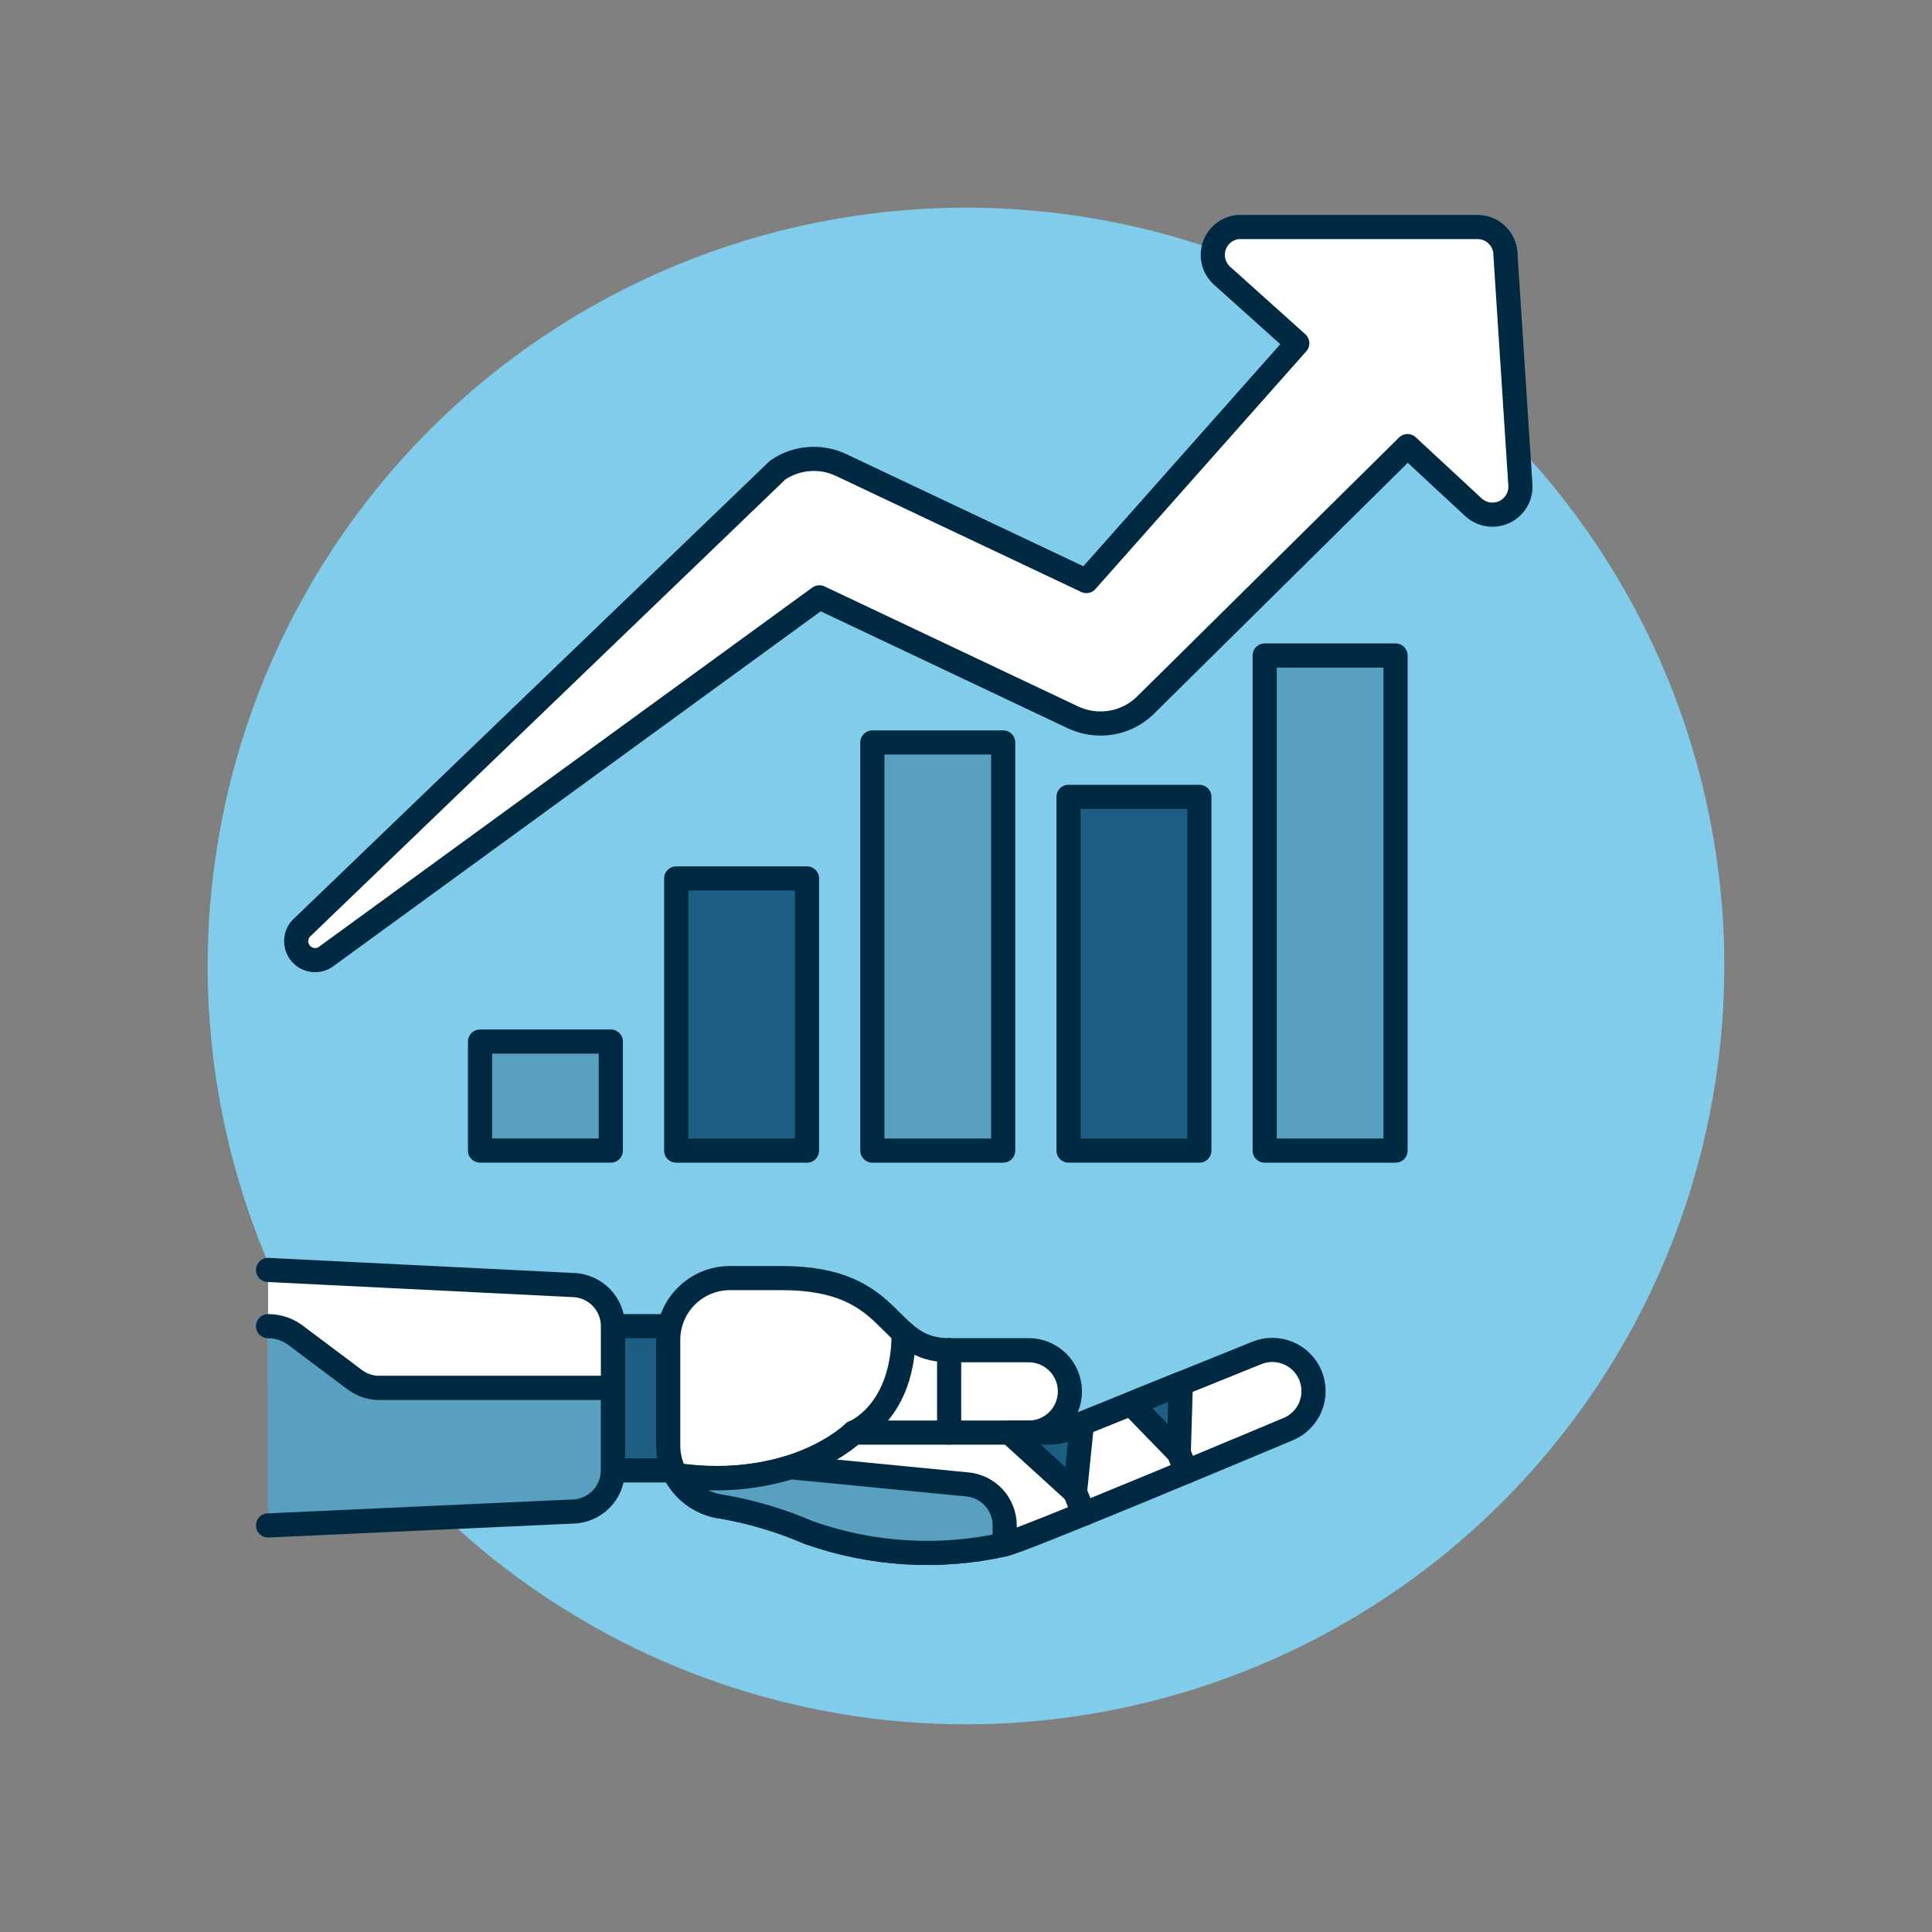
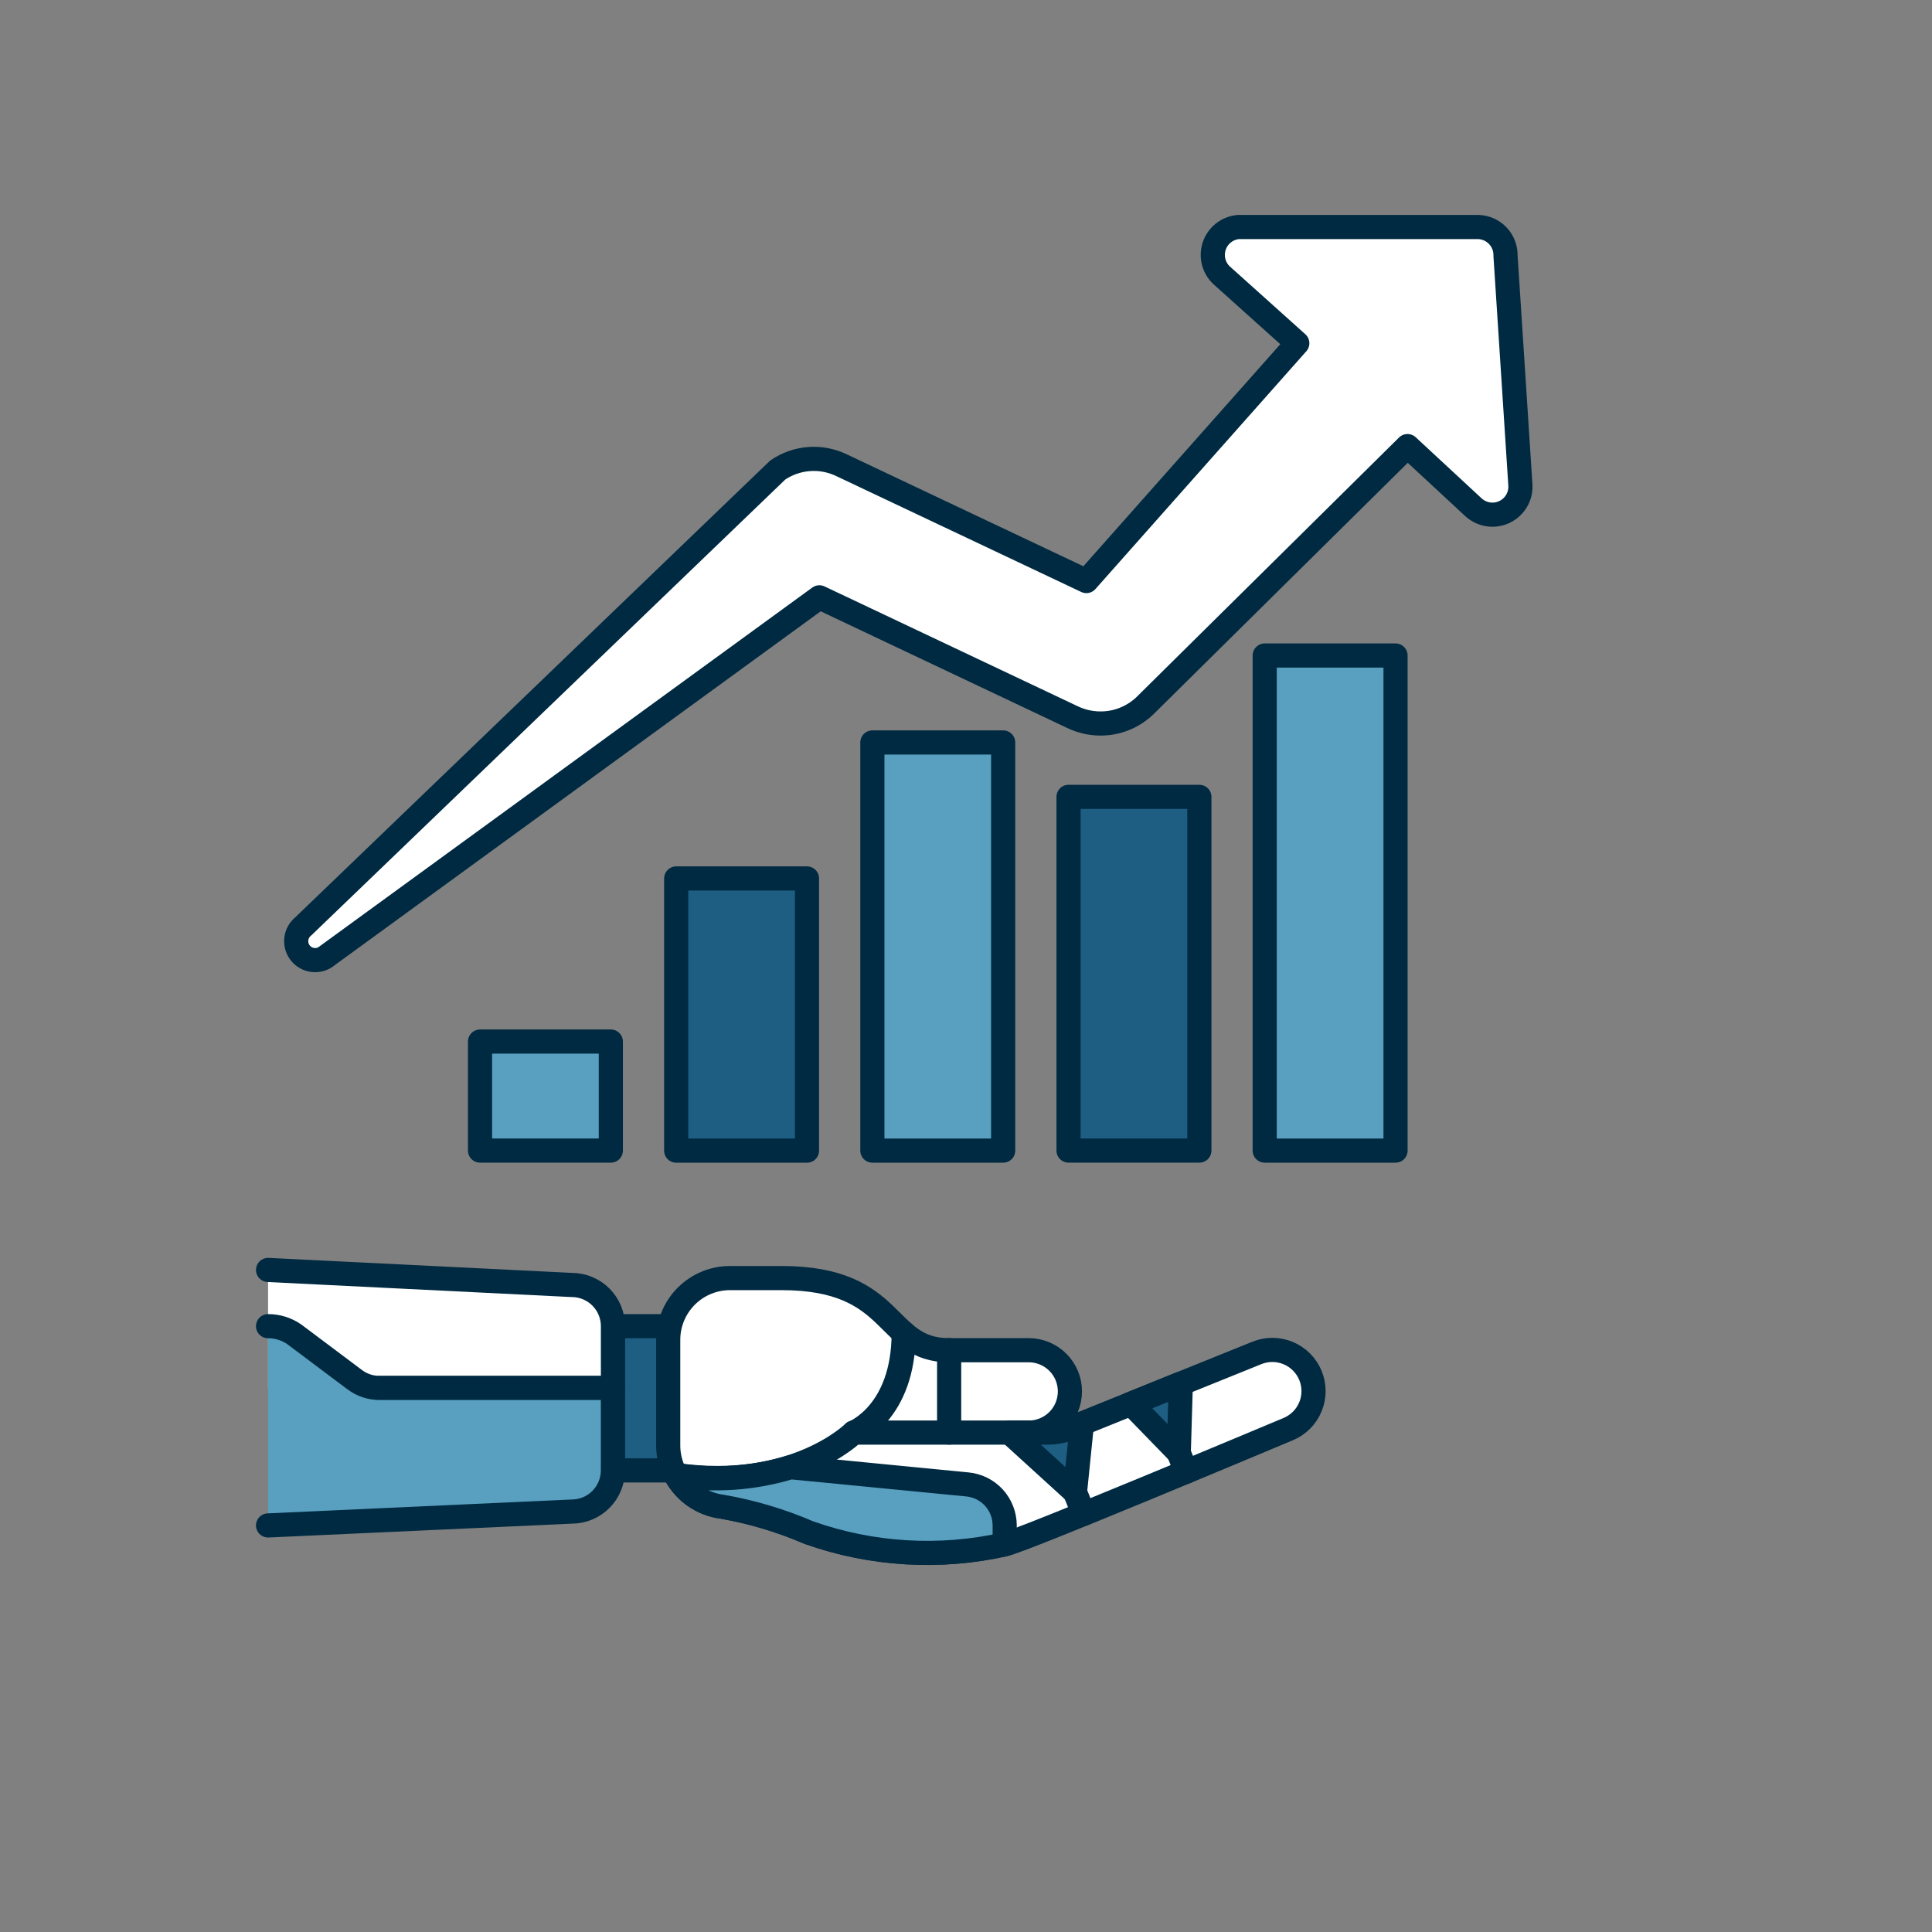
<svg xmlns="http://www.w3.org/2000/svg" width="80" height="80" viewBox="0 0 80 80" fill="none">
  <rect x="0" y="0" width="80" height="80" fill="#808080" stroke="none" />
-   <path d="M8.6 40C8.6 48.327 11.908 56.314 17.797 62.203C23.686 68.091 31.672 71.4 40 71.4C48.328 71.4 56.315 68.091 62.203 62.203C68.092 56.314 71.4 48.327 71.4 40C71.4 31.672 68.092 23.685 62.203 17.797C56.315 11.908 48.328 8.6 40 8.6C31.672 8.6 23.686 11.908 17.797 17.797C11.908 23.685 8.6 31.672 8.6 40Z" fill="#81CCEA" />
  <path d="M32.204 19.463C32.587 19.201 33.033 19.044 33.496 19.009C33.96 18.973 34.424 19.061 34.843 19.262L44.985 24.06L53.718 14.213L50.641 11.45C50.463 11.303 50.333 11.107 50.267 10.887C50.201 10.666 50.203 10.431 50.271 10.211C50.34 9.991 50.472 9.796 50.651 9.652C50.831 9.508 51.049 9.42 51.279 9.4H61.209C61.516 9.408 61.808 9.537 62.02 9.76C62.232 9.982 62.347 10.28 62.34 10.587L62.957 20.102C62.967 20.331 62.909 20.559 62.789 20.755C62.669 20.951 62.494 21.108 62.285 21.204C62.077 21.301 61.844 21.333 61.617 21.297C61.39 21.261 61.179 21.158 61.01 21.002L58.282 18.472L47.481 29.151C47.225 29.415 46.918 29.623 46.578 29.762C46.239 29.901 45.874 29.967 45.507 29.958C45.133 29.949 44.765 29.862 44.427 29.703L33.929 24.734L13.446 39.649C13.276 39.749 13.073 39.781 12.88 39.738C12.687 39.695 12.517 39.581 12.405 39.419C12.292 39.256 12.245 39.057 12.273 38.861C12.3 38.665 12.401 38.487 12.555 38.362L32.204 19.463Z" fill="white" stroke="#002A41" stroke-linecap="round" stroke-linejoin="round" />
  <path d="M19.877 43.129H25.293V47.643H19.877V43.129Z" fill="#59A0C0" />
  <path d="M19.877 43.129H25.293V47.643H19.877V43.129Z" stroke="#002A41" stroke-linecap="round" stroke-linejoin="round" />
  <path d="M28 36.375H33.416V47.645H28V36.375Z" fill="#1E5E82" />
  <path d="M28 36.375H33.416V47.645H28V36.375Z" stroke="#002A41" stroke-linecap="round" stroke-linejoin="round" />
  <path d="M36.123 30.744H41.539V47.644H36.123V30.744Z" fill="#59A0C0" />
  <path d="M36.123 30.744H41.539V47.644H36.123V30.744Z" stroke="#002A41" stroke-linecap="round" stroke-linejoin="round" />
  <path d="M44.246 32.996H49.663V47.643H44.246V32.996Z" fill="#1E5E82" />
  <path d="M44.246 32.996H49.663V47.643H44.246V32.996Z" stroke="#002A41" stroke-linecap="round" stroke-linejoin="round" />
  <path d="M52.369 27.143H57.786V47.644H52.369V27.143Z" fill="#59A0C0" />
  <path d="M52.369 27.143H57.786V47.644H52.369V27.143Z" stroke="#002A41" stroke-linecap="round" stroke-linejoin="round" />
  <path d="M25.381 54.914H27.941V60.887H25.381V54.914Z" fill="#1E5E82" stroke="#002A41" stroke-linecap="round" stroke-linejoin="round" />
  <path d="M11.1 52.586L23.674 53.208C23.899 53.208 24.121 53.252 24.328 53.338C24.535 53.424 24.723 53.549 24.882 53.708C25.04 53.867 25.166 54.055 25.252 54.262C25.337 54.469 25.381 54.692 25.381 54.916V57.475H11.1V52.586Z" fill="white" />
  <path d="M11.1 52.586L23.674 53.208C23.899 53.208 24.121 53.252 24.328 53.338C24.535 53.424 24.723 53.549 24.882 53.708C25.04 53.867 25.166 54.055 25.252 54.262C25.337 54.469 25.381 54.692 25.381 54.916V57.475H15.683" stroke="#002A41" stroke-linecap="round" stroke-linejoin="round" />
  <path d="M11.1 63.165L23.672 62.591C24.125 62.591 24.559 62.412 24.879 62.092C25.199 61.772 25.379 61.337 25.379 60.885V57.472H15.711C15.343 57.471 14.985 57.352 14.69 57.131L12.187 55.253C11.868 55.031 11.488 54.913 11.1 54.914V63.165Z" fill="#59A0C0" />
  <path d="M11.1 63.165L23.672 62.591C24.125 62.591 24.559 62.412 24.879 62.092C25.199 61.772 25.379 61.337 25.379 60.885V57.472H15.711C15.343 57.471 14.985 57.352 14.69 57.131L12.187 55.253C11.868 55.031 11.488 54.913 11.1 54.914" stroke="#002A41" stroke-linecap="round" stroke-linejoin="round" />
  <path d="M52.032 56.027L44.339 59.134C44.033 59.258 43.707 59.322 43.377 59.322H42.597C43.049 59.322 43.483 59.142 43.803 58.822C44.124 58.502 44.303 58.068 44.303 57.615C44.303 57.163 44.124 56.729 43.803 56.409C43.483 56.089 43.049 55.909 42.597 55.909H39.3C36.552 55.909 37.194 52.922 32.359 52.922H30.228C29.891 52.922 29.559 52.988 29.248 53.117C28.938 53.245 28.655 53.434 28.418 53.672C28.18 53.909 27.992 54.192 27.863 54.502C27.735 54.813 27.668 55.146 27.669 55.482V59.849C27.668 60.472 27.896 61.075 28.308 61.542C28.721 62.01 29.29 62.311 29.909 62.388C31.143 62.604 32.347 62.965 33.497 63.461C36.1 64.38 38.91 64.548 41.604 63.944C42.086 63.907 52.87 59.373 53.337 59.179C53.544 59.093 53.732 58.968 53.891 58.809C54.049 58.651 54.175 58.463 54.261 58.256C54.346 58.049 54.391 57.827 54.391 57.603C54.391 57.379 54.346 57.157 54.261 56.95C54.175 56.743 54.049 56.555 53.891 56.397C53.733 56.238 53.544 56.112 53.337 56.027C53.13 55.941 52.909 55.897 52.685 55.897C52.461 55.897 52.239 55.941 52.032 56.027Z" fill="white" />
  <path d="M48.81 60.16L49.122 60.94Z" fill="white" />
  <path d="M48.81 60.16L49.122 60.94" stroke="#002A41" stroke-linecap="round" stroke-linejoin="round" />
  <path d="M44.513 61.785L44.873 62.686Z" fill="white" />
  <path d="M44.513 61.785L44.873 62.686" stroke="#002A41" stroke-linecap="round" stroke-linejoin="round" />
  <path d="M42.6 59.32H35.348C35.348 59.32 32.892 61.775 27.981 61.075" stroke="#002A41" stroke-linecap="round" stroke-linejoin="round" />
  <path d="M48.895 57.293L48.81 60.158L46.835 58.126L48.895 57.293Z" fill="#1E5E82" stroke="#002A41" stroke-linecap="round" stroke-linejoin="round" />
  <path d="M52.032 56.027L44.339 59.134C44.033 59.258 43.707 59.322 43.377 59.322H42.597C43.049 59.322 43.483 59.142 43.803 58.822C44.124 58.502 44.303 58.068 44.303 57.615C44.303 57.163 44.124 56.729 43.803 56.409C43.483 56.089 43.049 55.909 42.597 55.909H39.3C36.552 55.909 37.194 52.922 32.359 52.922H30.228C29.891 52.922 29.559 52.988 29.248 53.117C28.938 53.245 28.655 53.434 28.418 53.672C28.18 53.909 27.992 54.192 27.863 54.502C27.735 54.813 27.668 55.146 27.669 55.482V59.849C27.668 60.472 27.896 61.075 28.308 61.542C28.721 62.01 29.29 62.311 29.909 62.388C31.143 62.604 32.347 62.965 33.497 63.461C36.1 64.38 38.91 64.548 41.604 63.944C42.086 63.907 52.87 59.373 53.337 59.179C53.544 59.093 53.732 58.968 53.891 58.809C54.049 58.651 54.175 58.463 54.261 58.256C54.346 58.049 54.391 57.827 54.391 57.603C54.391 57.379 54.346 57.157 54.261 56.95C54.175 56.743 54.049 56.555 53.891 56.397C53.733 56.238 53.544 56.112 53.337 56.027C53.13 55.941 52.909 55.897 52.685 55.897C52.461 55.897 52.239 55.941 52.032 56.027Z" stroke="#002A41" stroke-linecap="round" stroke-linejoin="round" />
  <path d="M39.302 55.906V59.319Z" fill="white" />
  <path d="M39.302 55.906V59.319" stroke="#002A41" stroke-linecap="round" stroke-linejoin="round" />
  <path d="M35.348 59.322C35.348 59.322 37.419 58.524 37.42 55.191" stroke="#002A41" stroke-linecap="round" stroke-linejoin="round" />
  <path d="M41.806 59.32L44.513 61.785L44.801 58.949L44.344 59.134C44.039 59.258 43.712 59.321 43.383 59.321H41.806V59.32Z" fill="#1E5E82" stroke="#002A41" stroke-linecap="round" stroke-linejoin="round" />
  <path d="M41.602 63.944V63.159C41.6 62.736 41.441 62.329 41.157 62.016C40.872 61.704 40.481 61.508 40.06 61.467L32.736 60.754C31.198 61.223 29.573 61.334 27.985 61.081C28.179 61.436 28.455 61.741 28.79 61.969C29.125 62.197 29.51 62.342 29.912 62.392C31.146 62.608 32.35 62.968 33.5 63.465C36.103 64.384 38.913 64.552 41.607 63.948" fill="#59A0C0" />
  <path d="M41.602 63.944V63.159C41.6 62.736 41.441 62.329 41.157 62.016C40.872 61.704 40.481 61.508 40.06 61.467L32.736 60.754C31.198 61.223 29.573 61.334 27.985 61.081C28.179 61.436 28.455 61.741 28.79 61.969C29.125 62.197 29.51 62.342 29.912 62.392C31.146 62.608 32.35 62.968 33.5 63.465C36.103 64.384 38.913 64.552 41.607 63.948" stroke="#002A41" stroke-linecap="round" stroke-linejoin="round" />
</svg>